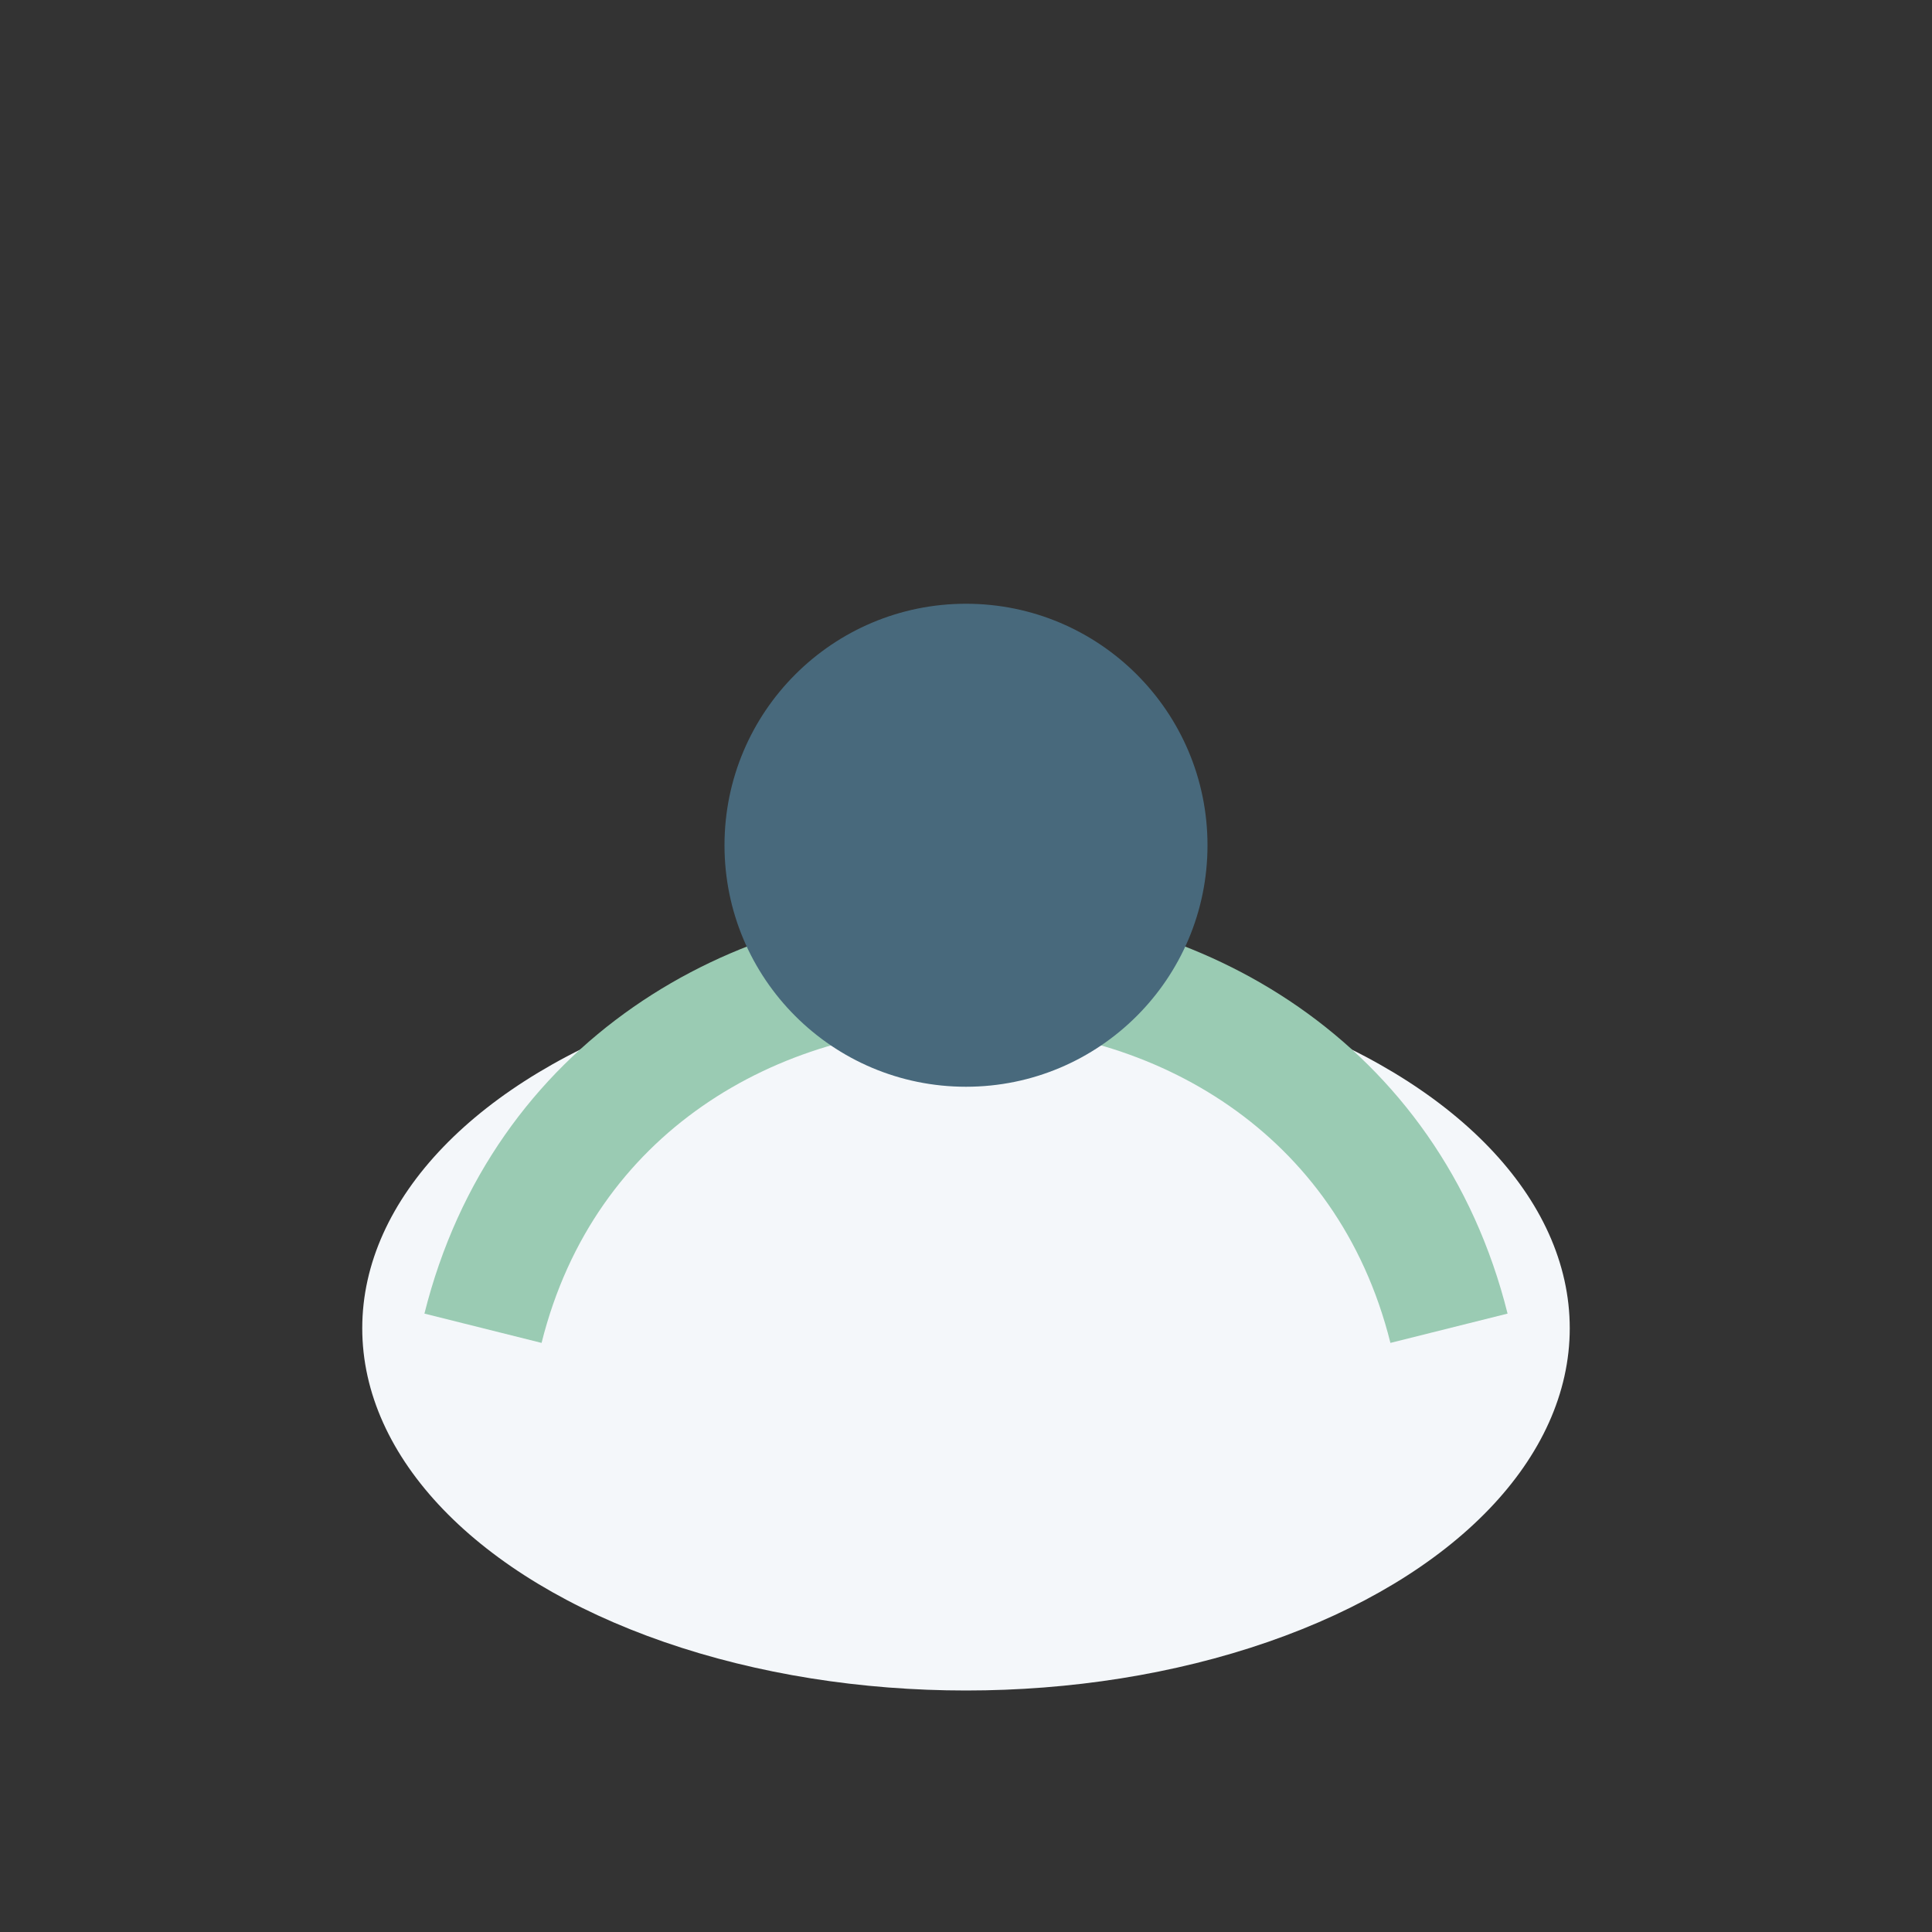
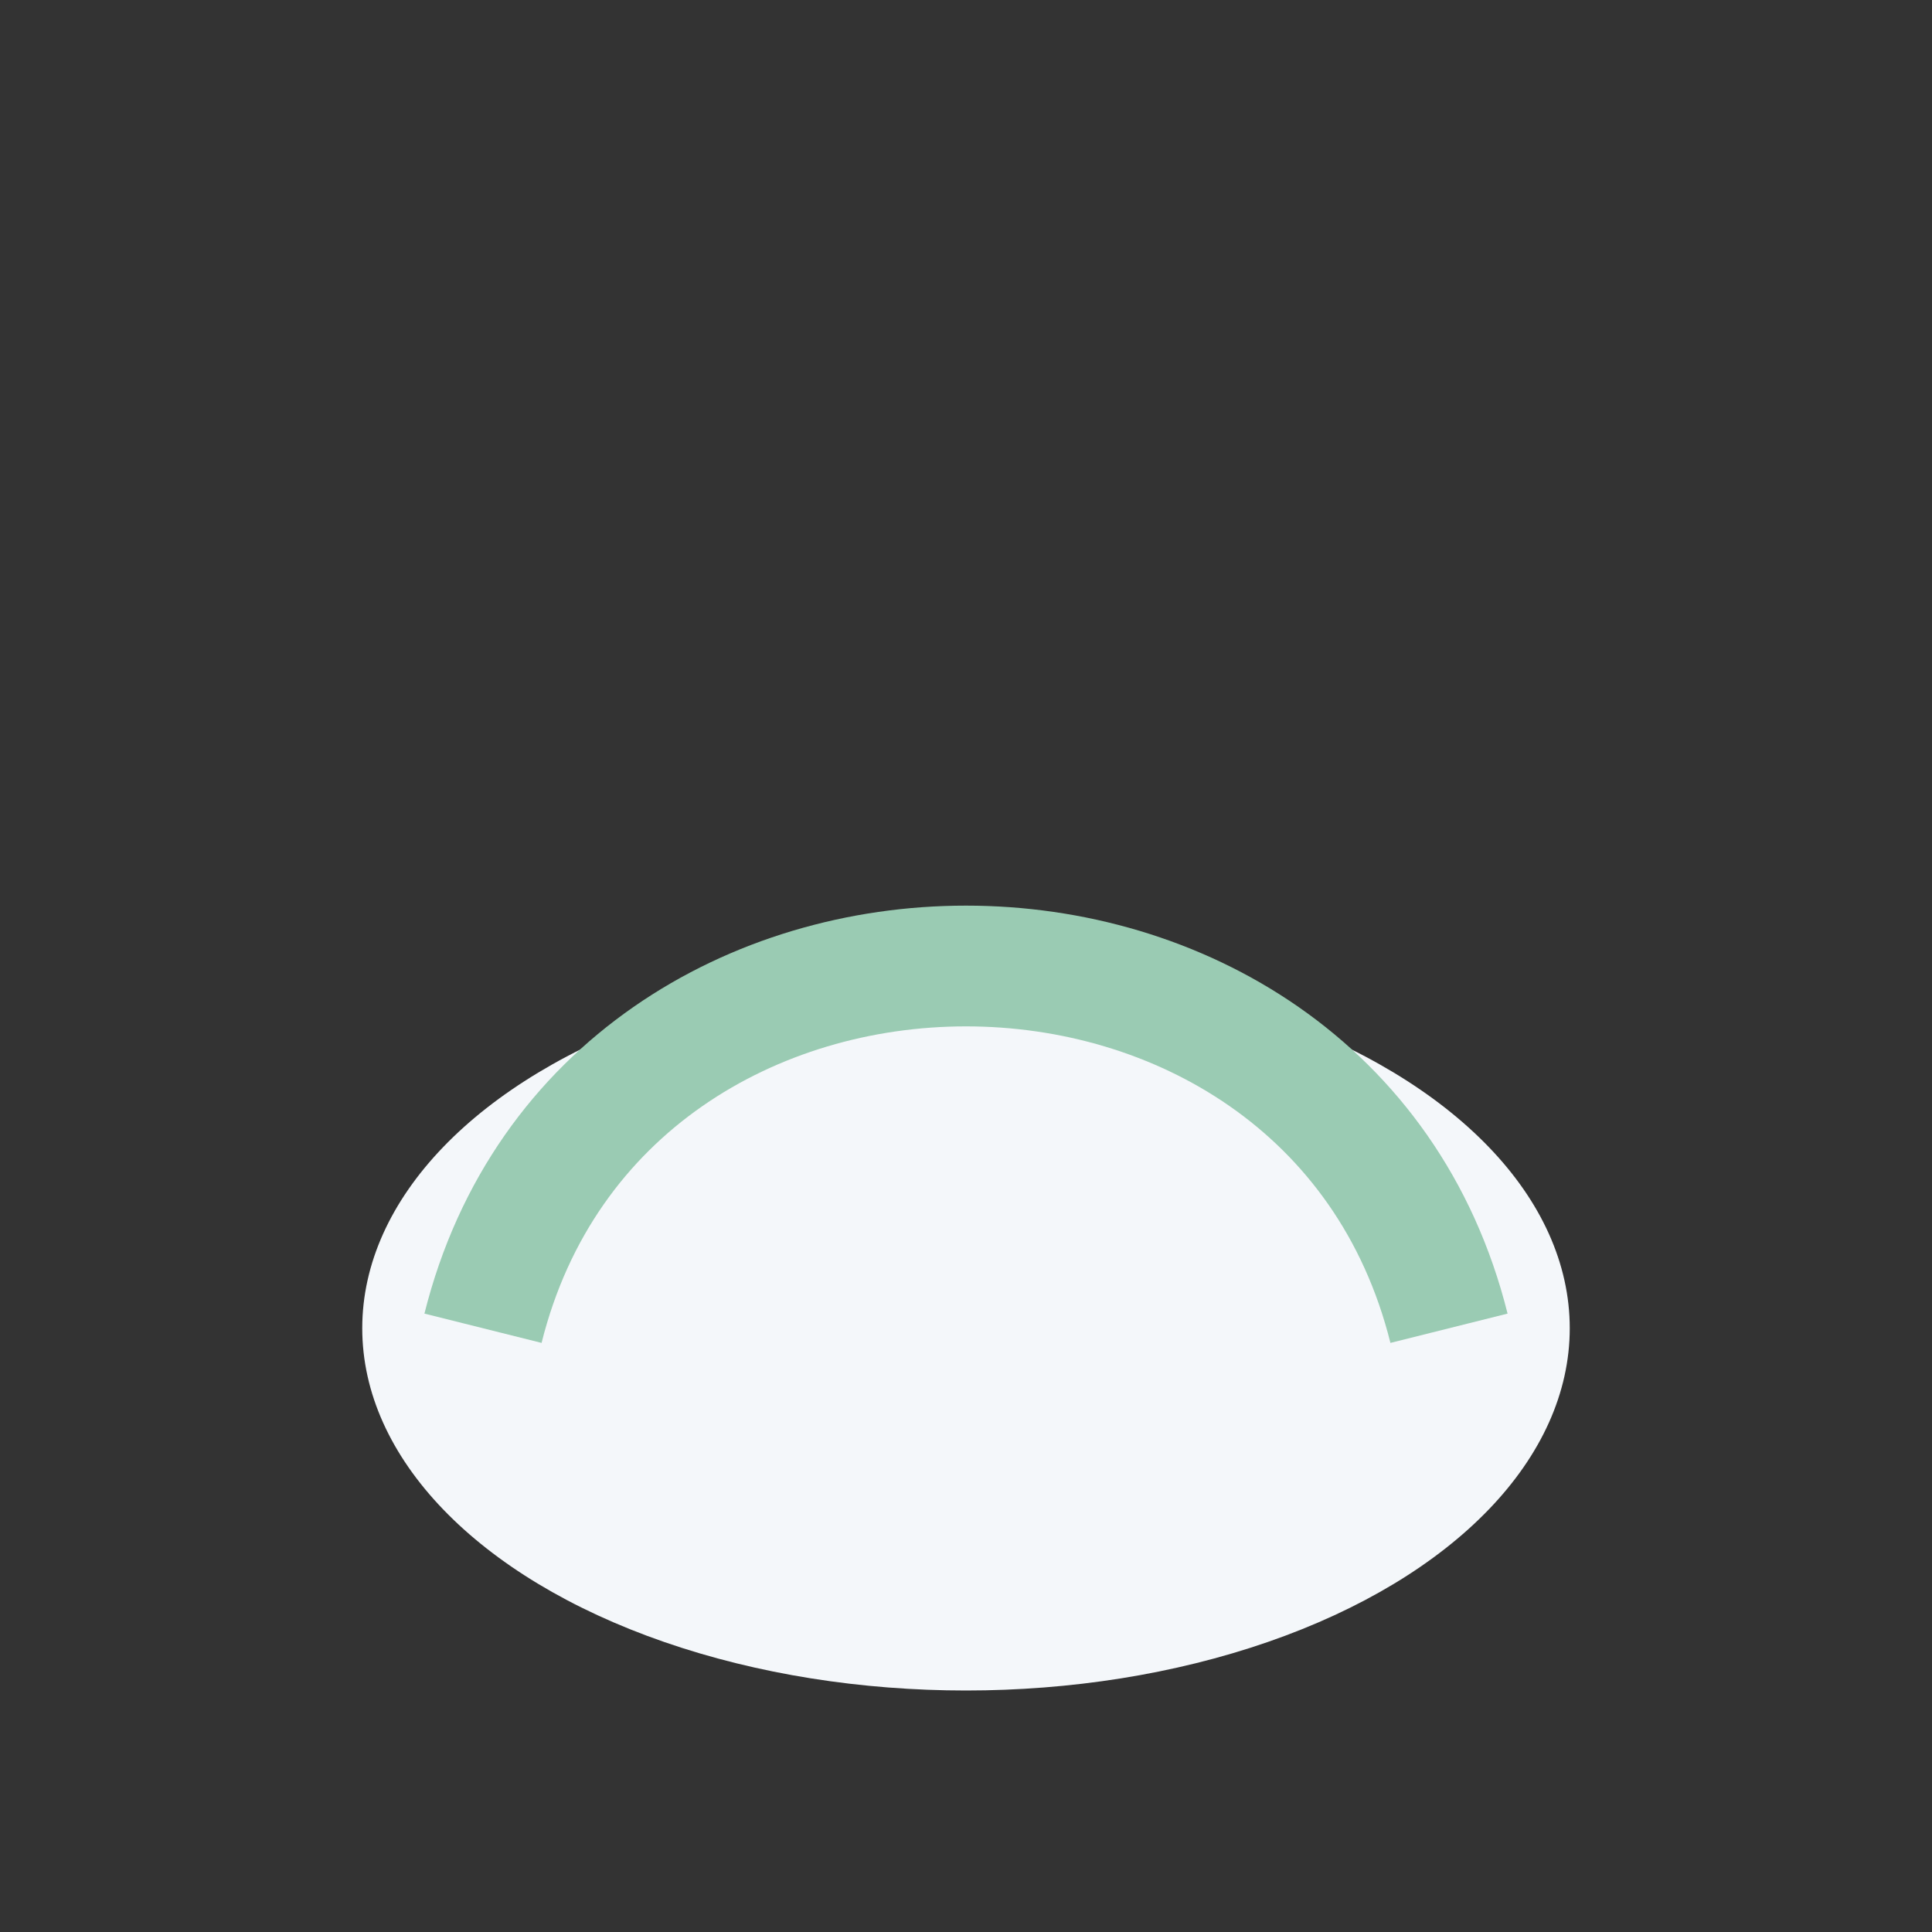
<svg xmlns="http://www.w3.org/2000/svg" width="32" height="32" viewBox="0 0 32 32">
  <rect x="0" y="0" width="32" height="32" fill="#333333" stroke="none" />
  <ellipse cx="16" cy="22" rx="10" ry="6" fill="#F4F7FA" />
  <path d="M8 22c2-8 14-8 16 0" stroke="#9ACBB3" stroke-width="2" fill="none" />
-   <circle cx="16" cy="14" r="4" fill="#48697C" />
</svg>